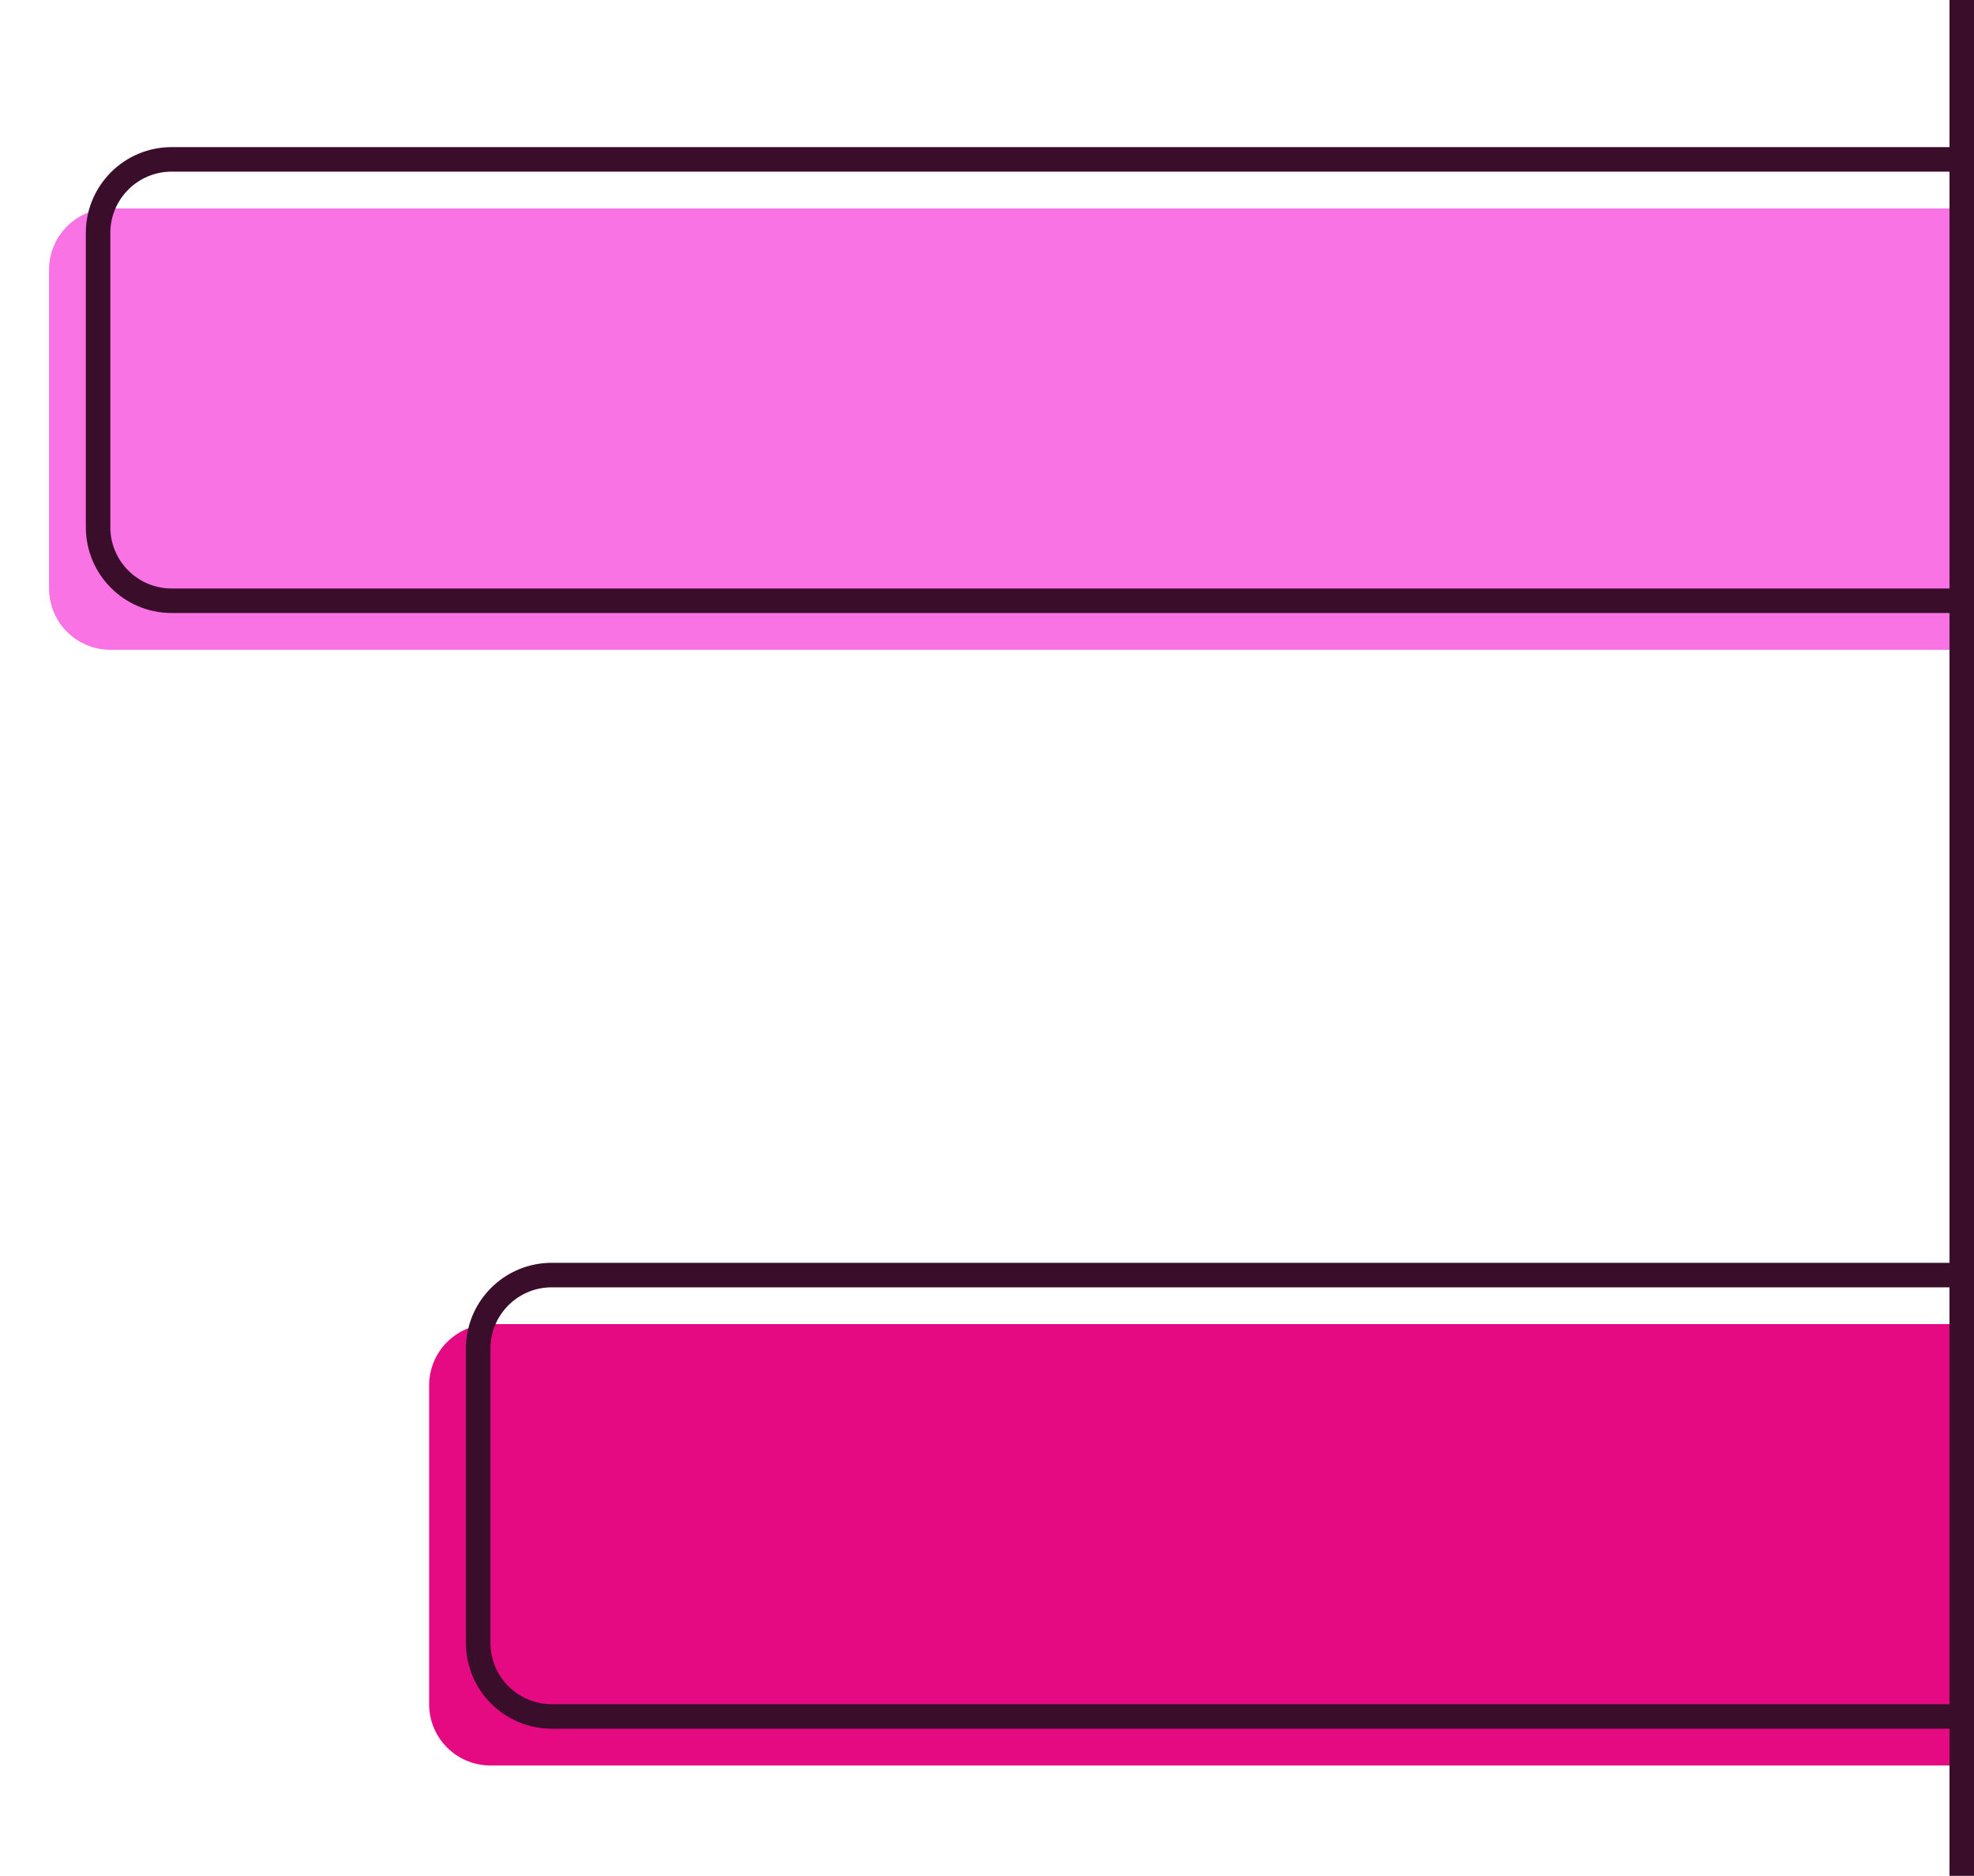
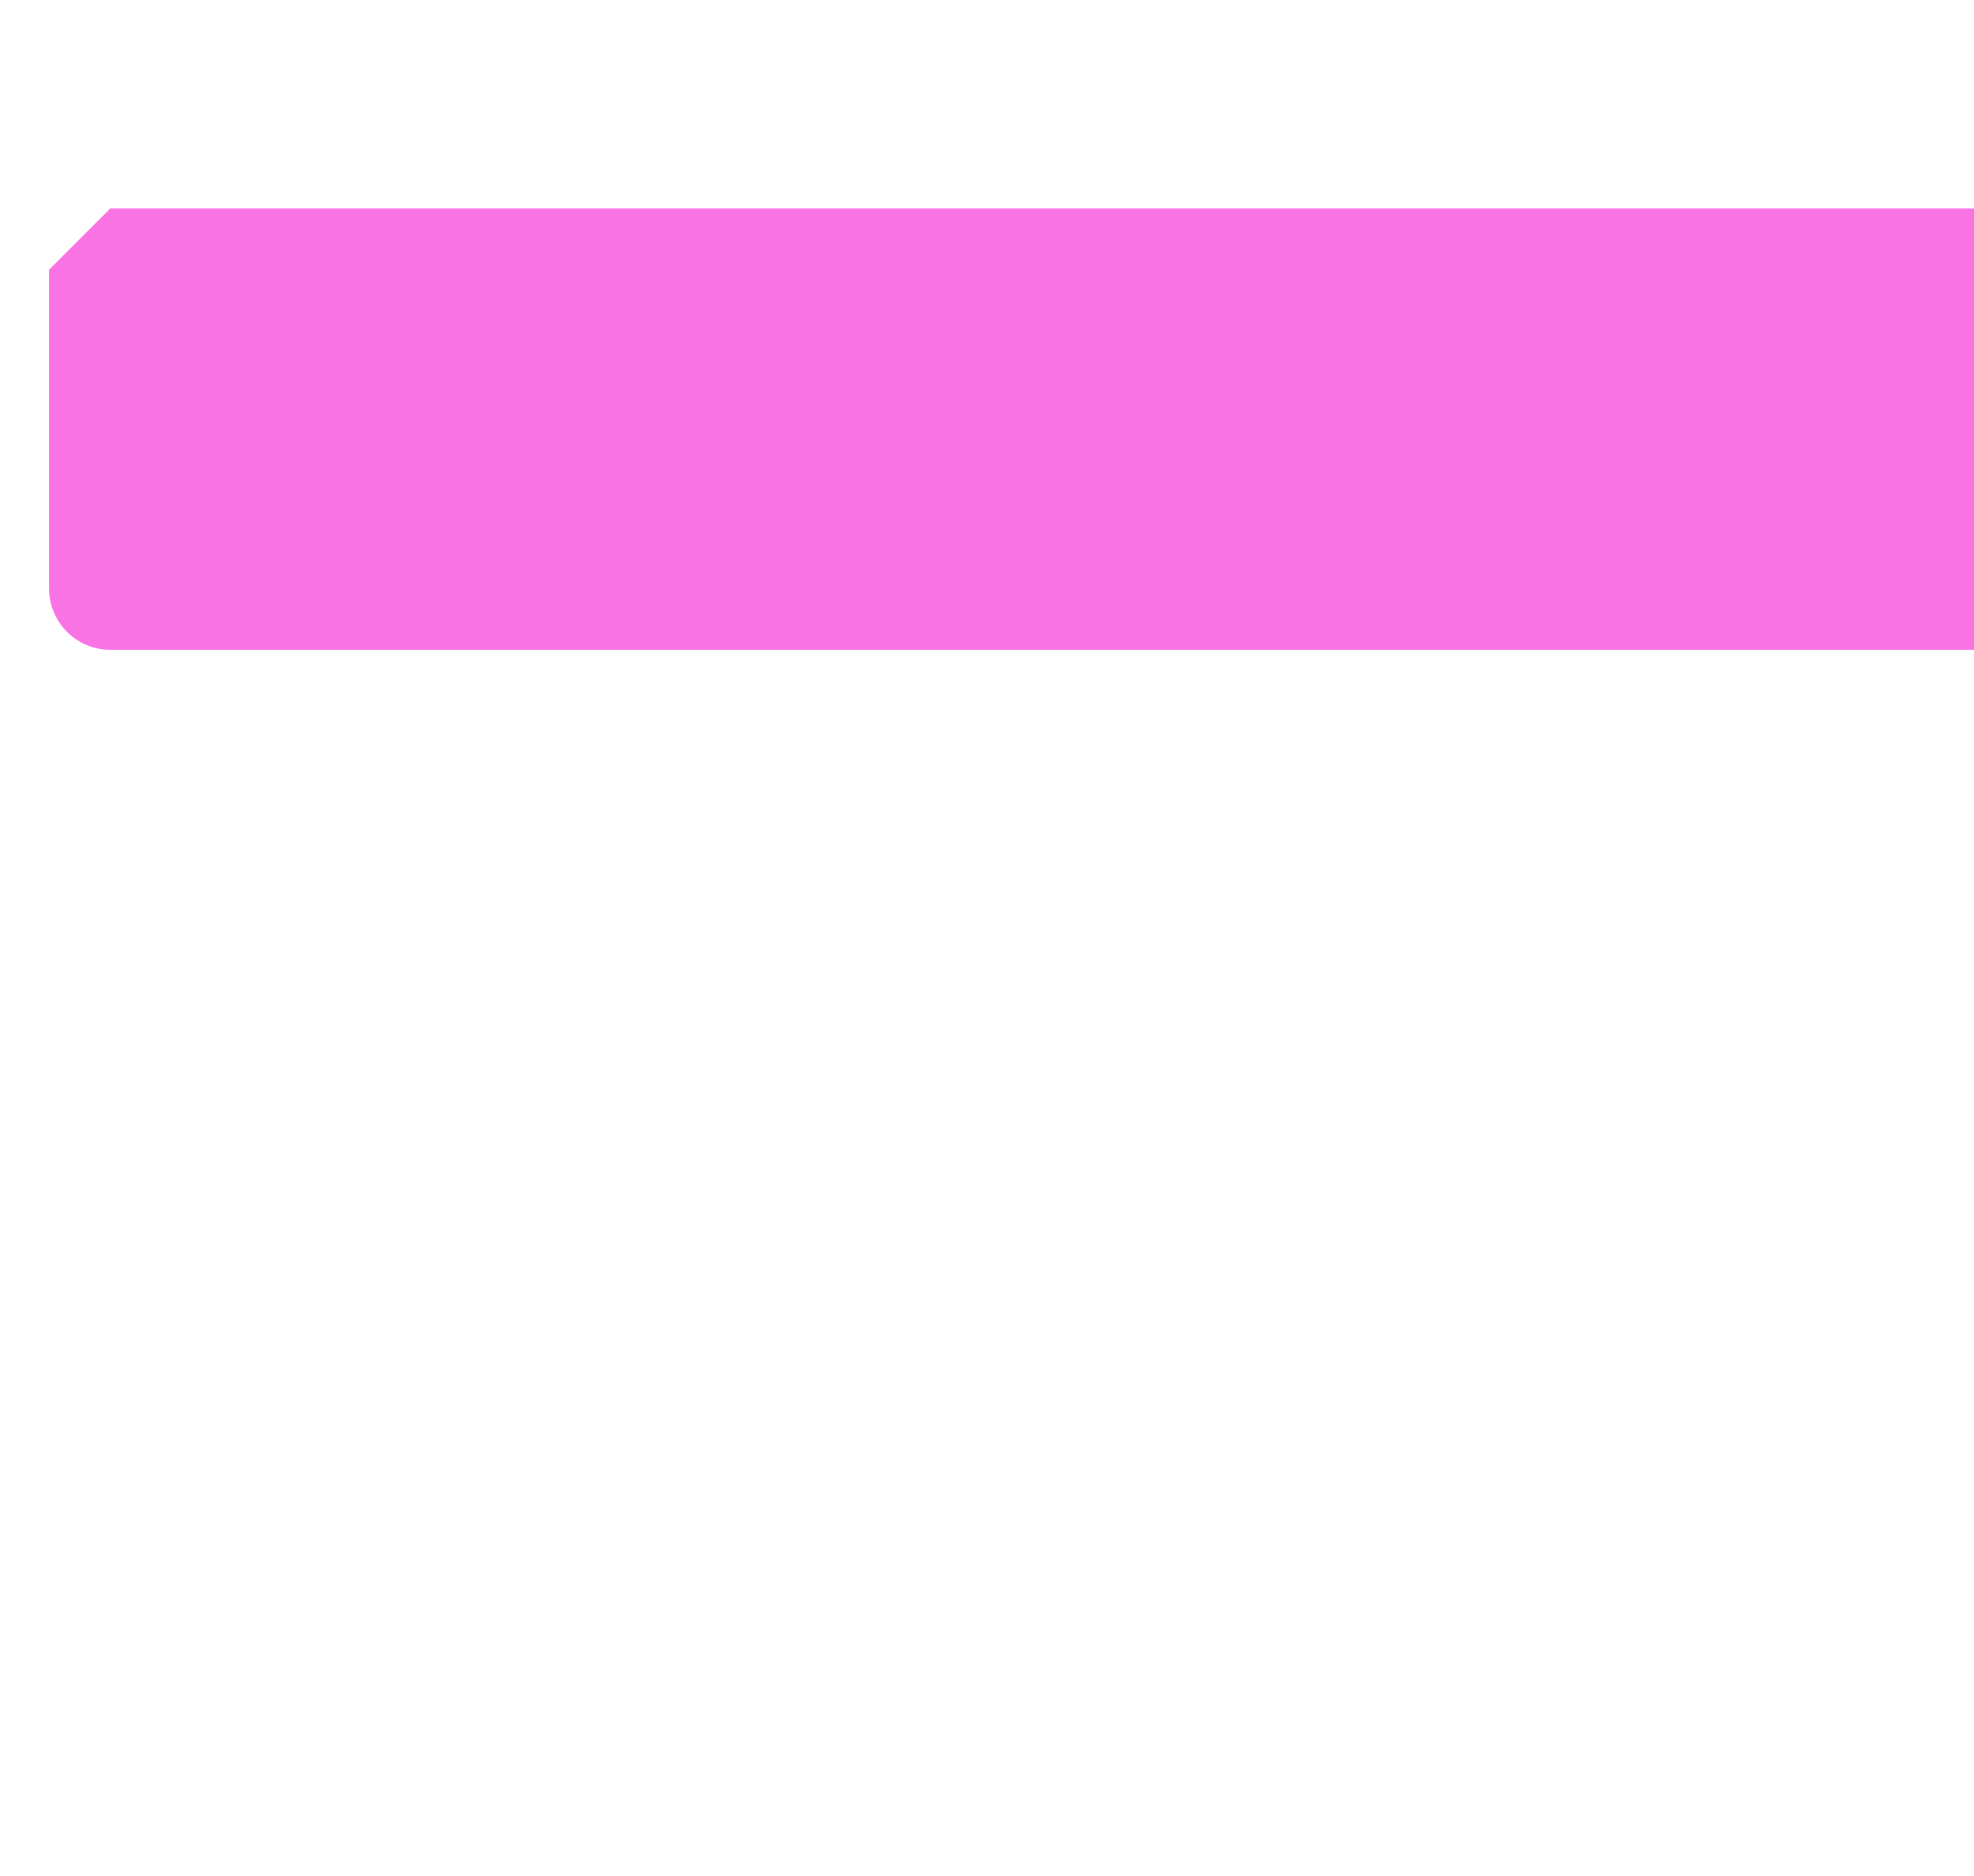
<svg xmlns="http://www.w3.org/2000/svg" aria-hidden="true" width="161px" height="153px" viewBox="0 0 161 153" style="color: rgb(253, 108, 239); position: relative; z-index: 1; transform: rotateX(180deg);">
  <g stroke="none" stroke-width="1" fill="none" fill-rule="evenodd">
    <g transform="translate(-1307, -2012)">
      <g transform="translate(1085, 1790)">
        <g transform="translate(222, 222)">
          <g transform="translate(4, 13)">
-             <path d="M5,4 L160,4 L160,4 L160,40 L5,40 C2.239,40 3.38176876e-16,37.761 0,35 L0,9 C-3.38176876e-16,6.239 2.239,4 5,4 Z" fill="#FA73E5" />
-             <path d="M10,0 L160,0 L160,0 L160,36 L10,36 C6.686,36 4,33.314 4,30 L4,6 C4,2.686 6.686,-2.79460044e-16 10,0 Z" stroke="#3A0D2B" stroke-width="2" />
+             <path d="M5,4 L160,4 L160,4 L160,40 L5,40 C2.239,40 3.38176876e-16,37.761 0,35 L0,9 Z" fill="#FA73E5" />
          </g>
          <g id="Group-8" transform="translate(35, 104.00)">
-             <path d="M5,4 L125,4 L125,4 L125,40 L5,40 C2.239,40 3.38176876e-16,37.761 0,35 L0,9 C-3.38176876e-16,6.239 2.239,4 5,4 Z" fill="#E50982" />
-             <path d="M10,0 L125,0 L125,0 L125,36 L10,36 C6.686,36 4,33.314 4,30 L4,6 C4,2.686 6.686,-1.16763846e-15 10,0 Z" stroke="#3A0D2B" stroke-width="2" />
-           </g>
-           <path d="M160,0 L160,153" stroke="#3A0D2B" stroke-width="2" />
+             </g>
        </g>
      </g>
    </g>
  </g>
</svg>